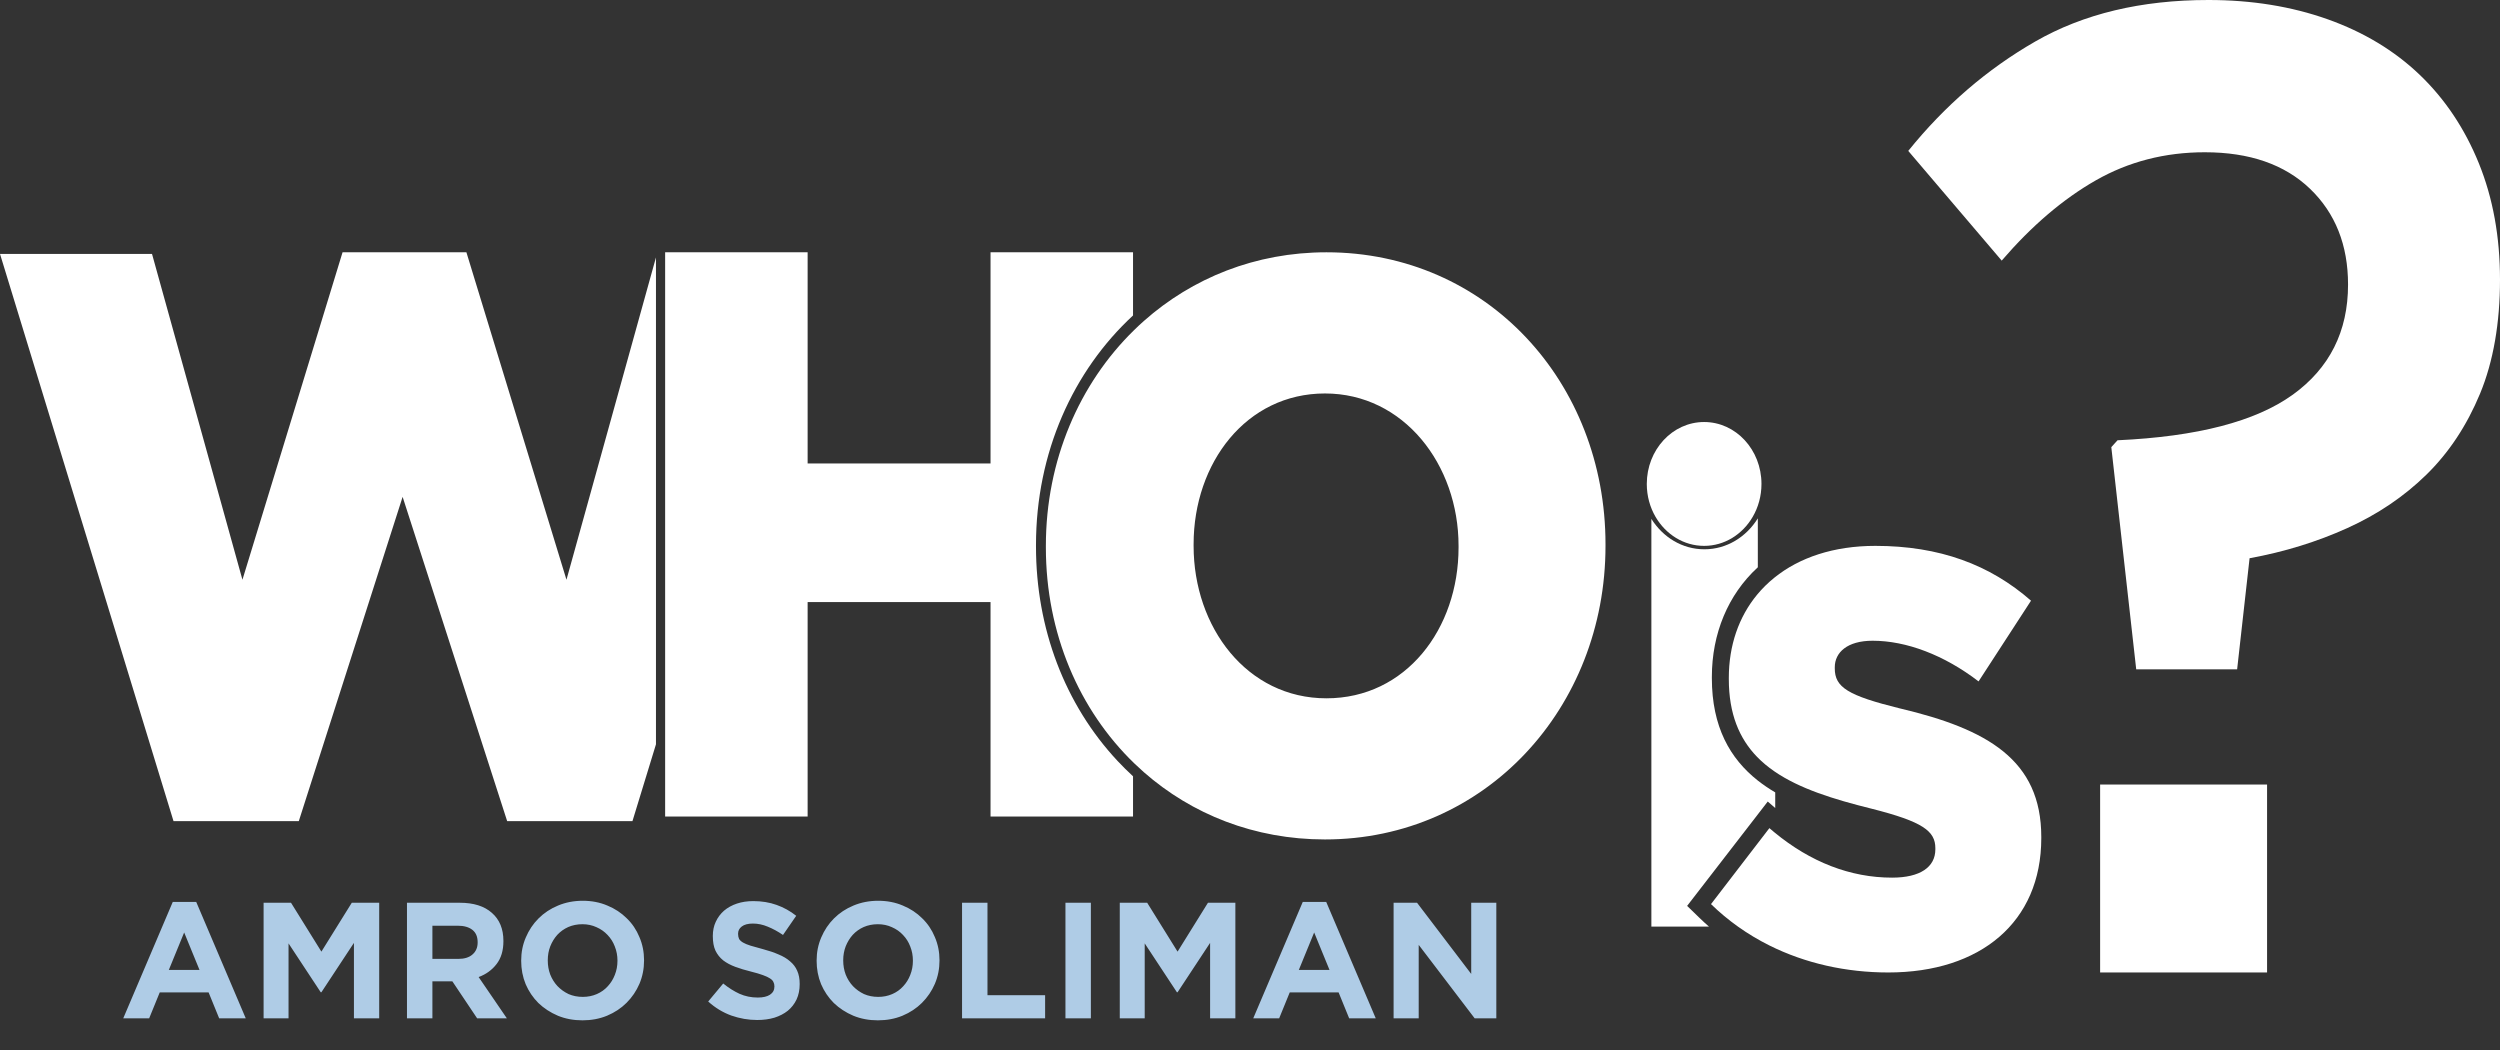
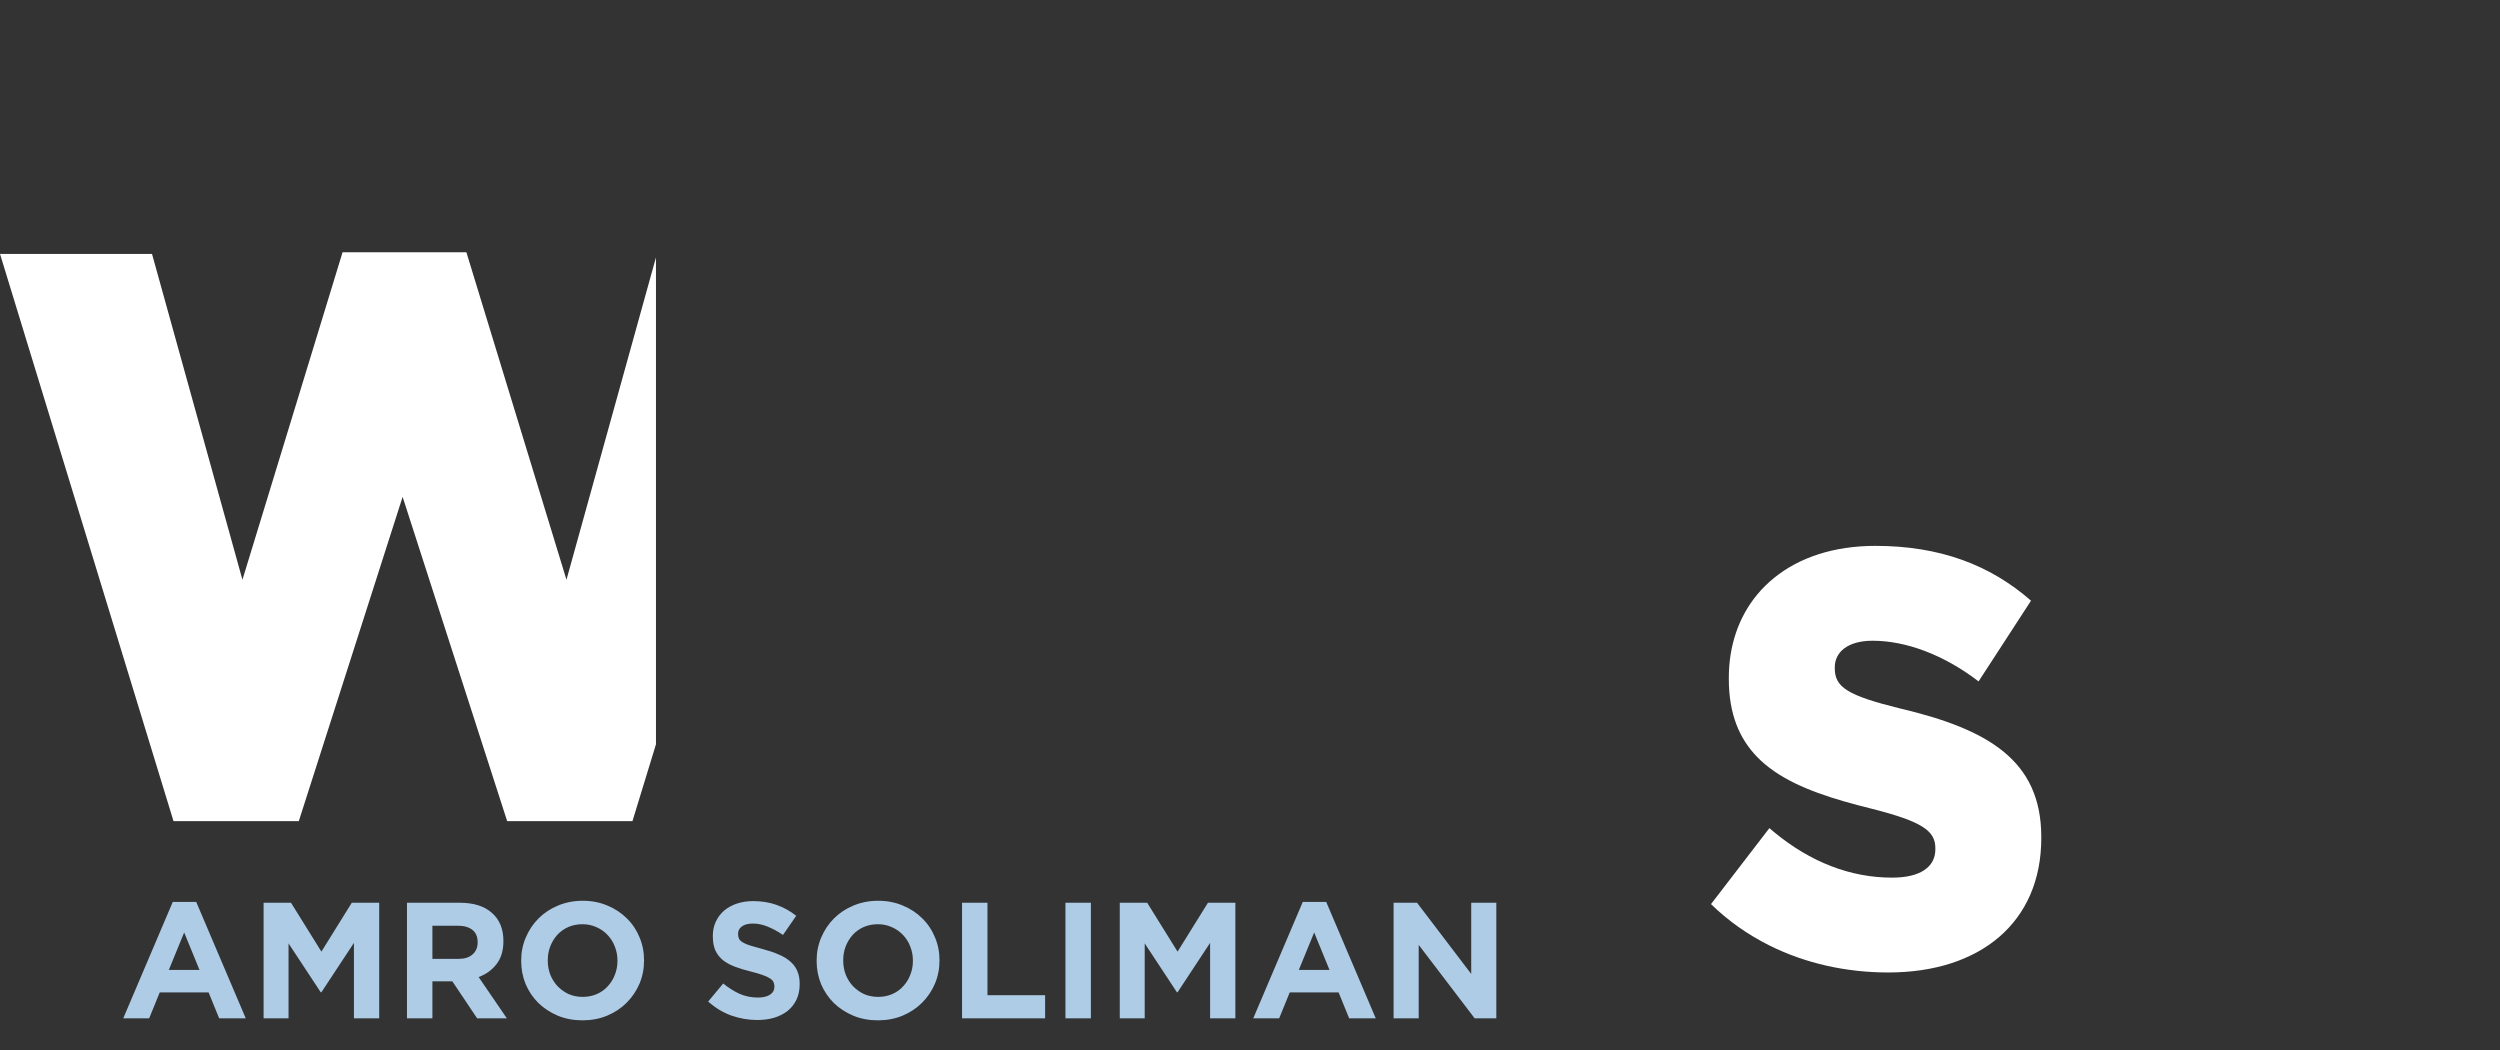
<svg xmlns="http://www.w3.org/2000/svg" width="545" height="229" viewBox="0 0 545 229" fill="none">
  <rect x="0" y="0" width="545" height="229" fill="#333333" stroke="none" />
  <path d="M101.676 55H74.677L52.852 126.385L33.138 55.351H0L37.824 179H65.14L87.771 108.317L110.56 179H137.877L143 162.262V56.12L123.49 126.385L101.676 55Z" fill="white" />
-   <path d="M225.846 119.167V118.816C225.846 98.636 233.961 80.83 247 68.772V55H215.937V101.035H176.063V55H145V178H176.063V131.256H215.937V178H247V169.23C245.837 168.157 244.707 167.04 243.617 165.875C232.157 153.607 225.846 137.016 225.846 119.167Z" fill="white" />
-   <path d="M289.162 55C273.681 55 259.91 60.622 249.375 69.965C248.649 70.607 247.939 71.267 247.246 71.952C235.269 83.64 228 100.394 228 119V119.352C228 138.044 235.246 154.774 247.246 166.388L249.375 168.35C259.819 177.508 273.448 183 288.838 183C323.786 183 350 154.342 350 119V118.654C350 83.313 324.11 55 289.162 55ZM317.965 119.352C317.965 137.106 306.477 152.231 289.162 152.231C271.847 152.231 260.205 136.76 260.205 119V118.654C260.205 100.894 271.694 85.775 288.844 85.775C305.994 85.775 317.965 101.246 317.965 119V119.352Z" fill="white" />
-   <path d="M367.8 197.474L383.217 177.523L385.369 174.733L387 176.146V172.743C385.667 171.961 384.402 171.1 383.212 170.17C377.157 165.383 373.185 158.47 373.185 147.831V147.571C373.185 138.11 376.722 129.641 383.143 123.726C383.166 123.707 383.183 123.682 383.206 123.67V113C380.694 117.067 376.413 119.746 371.566 119.746C366.719 119.746 362.524 117.117 360 113.118V202H372.556C371.863 201.399 371.182 200.772 370.518 200.128L367.789 197.48L367.8 197.474Z" fill="white" />
  <path d="M414.243 154.453C402.81 151.629 399.982 149.831 399.982 145.716V145.457C399.982 142.244 402.691 139.68 408.229 139.68C415.536 139.68 423.789 142.763 431.328 148.546L442.761 130.949C433.805 123.109 422.842 119 408.819 119C399.721 119 392.239 121.552 386.814 125.932C385.425 127.051 384.172 128.28 383.061 129.627C379.054 134.471 376.883 140.705 376.883 147.774V148.033C376.883 155.62 379.162 161.002 383.061 165.018C384.184 166.173 385.436 167.211 386.814 168.157C392.312 171.944 399.704 174.237 407.997 176.294C419.192 179.124 421.907 181.181 421.907 184.901V185.16C421.907 189.016 418.608 191.326 412.48 191.326C403.36 191.326 394.67 187.922 386.82 181.453C386.457 181.157 386.094 180.848 385.726 180.532L383.067 183.992L373 197.097C374.842 198.895 376.815 200.533 378.889 202.009C381.055 203.548 383.333 204.913 385.709 206.099C393.571 210.023 402.47 212 411.647 212C431.685 212 445 201.076 445 182.714V182.454C445 165.63 433.215 158.945 414.243 154.447V154.453Z" fill="white" />
-   <path d="M371.5 119C375.961 119 379.877 116.477 382.088 112.68C383.301 110.602 384 108.141 384 105.5C384 98.042 378.406 92 371.5 92C364.594 92 359 98.042 359 105.5C359 108.141 359.699 110.602 360.912 112.68C363.123 116.477 367.039 119 371.5 119Z" fill="white" />
-   <path d="M499.787 86.074C507.841 80.267 511.874 72.254 511.874 62.039C511.874 53.431 509.111 46.469 503.589 41.157C498.063 35.852 490.419 33.193 480.64 33.193C471.952 33.193 464.027 35.24 456.877 39.321C449.722 43.408 442.892 49.239 436.371 56.814L416 32.896C423.964 23.021 433.198 15.069 443.701 9.04C454.198 3.011 466.785 0 481.449 0C490.862 0 499.512 1.397 507.386 4.186C515.261 6.981 521.961 11.019 527.482 16.293C533.003 21.58 537.3 28.005 540.383 35.58C543.461 43.161 545 51.626 545 60.994C545 70.362 543.551 78.833 540.653 85.814C537.755 92.795 533.862 98.669 528.976 103.456C524.09 108.242 518.338 112.125 511.728 115.118C505.117 118.11 498.012 120.305 490.408 121.697L487.695 145.917H465.695L460.264 97.476L461.623 95.98C479.006 95.182 491.722 91.88 499.782 86.068L499.787 86.074ZM457.826 212V171.035H494.221V212H457.826Z" fill="white" />
  <path d="M53.576 222H47.78L45.476 216.348H34.82L32.516 222H26.864L37.664 196.62H42.776L53.576 222ZM43.496 211.452L40.148 203.28L36.8 211.452H43.496ZM82.665 222H77.157V205.548L70.065 216.312H69.921L62.901 205.656V222H57.465V196.8H63.441L70.065 207.456L76.689 196.8H82.665V222ZM110.499 222H104.019L98.619 213.936H94.263V222H88.719V196.8H100.239C103.239 196.8 105.567 197.532 107.223 198.996C108.903 200.46 109.743 202.5 109.743 205.116V205.188C109.743 207.228 109.239 208.896 108.231 210.192C107.247 211.464 105.951 212.4 104.343 213L110.499 222ZM104.127 205.476V205.404C104.127 204.204 103.743 203.304 102.975 202.704C102.207 202.104 101.139 201.804 99.771 201.804H94.263V209.04H99.879C101.247 209.04 102.291 208.716 103.011 208.068C103.755 207.42 104.127 206.556 104.127 205.476ZM140.403 209.4C140.403 211.2 140.067 212.892 139.395 214.476C138.723 216.036 137.787 217.416 136.587 218.616C135.411 219.792 133.995 220.728 132.339 221.424C130.707 222.096 128.919 222.432 126.975 222.432C125.031 222.432 123.243 222.096 121.611 221.424C119.979 220.728 118.563 219.804 117.363 218.652C116.187 217.476 115.263 216.108 114.591 214.548C113.943 212.964 113.619 211.272 113.619 209.472V209.4C113.619 207.6 113.955 205.92 114.627 204.36C115.299 202.776 116.223 201.396 117.399 200.22C118.599 199.02 120.015 198.084 121.647 197.412C123.303 196.716 125.103 196.368 127.047 196.368C128.991 196.368 130.779 196.716 132.411 197.412C134.043 198.084 135.447 199.008 136.623 200.184C137.823 201.336 138.747 202.704 139.395 204.288C140.067 205.848 140.403 207.528 140.403 209.328V209.4ZM134.607 209.472V209.4C134.607 208.32 134.415 207.3 134.031 206.34C133.671 205.38 133.143 204.54 132.447 203.82C131.775 203.1 130.971 202.536 130.035 202.128C129.099 201.696 128.079 201.48 126.975 201.48C125.847 201.48 124.815 201.684 123.879 202.092C122.967 202.5 122.175 203.064 121.503 203.784C120.855 204.504 120.339 205.344 119.955 206.304C119.595 207.24 119.415 208.248 119.415 209.328V209.4C119.415 210.48 119.595 211.5 119.955 212.46C120.339 213.42 120.867 214.26 121.539 214.98C122.235 215.7 123.039 216.276 123.951 216.708C124.887 217.116 125.919 217.32 127.047 217.32C128.151 217.32 129.171 217.116 130.107 216.708C131.043 216.3 131.835 215.736 132.483 215.016C133.155 214.296 133.671 213.468 134.031 212.532C134.415 211.572 134.607 210.552 134.607 209.472ZM174.33 214.548C174.33 215.796 174.102 216.912 173.646 217.896C173.19 218.856 172.554 219.672 171.738 220.344C170.922 220.992 169.95 221.496 168.822 221.856C167.694 222.192 166.446 222.36 165.078 222.36C163.158 222.36 161.274 222.036 159.426 221.388C157.578 220.716 155.898 219.696 154.386 218.328L157.662 214.404C158.814 215.34 159.99 216.084 161.19 216.636C162.414 217.188 163.746 217.464 165.186 217.464C166.338 217.464 167.226 217.26 167.85 216.852C168.498 216.42 168.822 215.832 168.822 215.088V215.016C168.822 214.656 168.75 214.344 168.606 214.08C168.486 213.792 168.234 213.528 167.85 213.288C167.49 213.048 166.974 212.808 166.302 212.568C165.654 212.328 164.802 212.076 163.746 211.812C162.474 211.5 161.322 211.152 160.29 210.768C159.258 210.384 158.382 209.916 157.662 209.364C156.942 208.788 156.378 208.08 155.97 207.24C155.586 206.4 155.394 205.356 155.394 204.108V204.036C155.394 202.884 155.61 201.852 156.042 200.94C156.474 200.004 157.074 199.2 157.842 198.528C158.634 197.856 159.57 197.34 160.65 196.98C161.73 196.62 162.918 196.44 164.214 196.44C166.062 196.44 167.754 196.716 169.29 197.268C170.85 197.82 172.278 198.612 173.574 199.644L170.694 203.82C169.566 203.052 168.462 202.452 167.382 202.02C166.302 201.564 165.222 201.336 164.142 201.336C163.062 201.336 162.246 201.552 161.694 201.984C161.166 202.392 160.902 202.908 160.902 203.532V203.604C160.902 204.012 160.974 204.372 161.118 204.684C161.286 204.972 161.574 205.236 161.982 205.476C162.39 205.716 162.942 205.944 163.638 206.16C164.358 206.376 165.258 206.628 166.338 206.916C167.61 207.252 168.738 207.636 169.722 208.068C170.73 208.476 171.57 208.98 172.242 209.58C172.938 210.156 173.454 210.84 173.79 211.632C174.15 212.424 174.33 213.372 174.33 214.476V214.548ZM204.809 209.4C204.809 211.2 204.473 212.892 203.801 214.476C203.129 216.036 202.193 217.416 200.993 218.616C199.817 219.792 198.401 220.728 196.745 221.424C195.113 222.096 193.325 222.432 191.381 222.432C189.437 222.432 187.649 222.096 186.017 221.424C184.385 220.728 182.969 219.804 181.769 218.652C180.593 217.476 179.669 216.108 178.997 214.548C178.349 212.964 178.025 211.272 178.025 209.472V209.4C178.025 207.6 178.361 205.92 179.033 204.36C179.705 202.776 180.629 201.396 181.805 200.22C183.005 199.02 184.421 198.084 186.053 197.412C187.709 196.716 189.509 196.368 191.453 196.368C193.397 196.368 195.185 196.716 196.817 197.412C198.449 198.084 199.853 199.008 201.029 200.184C202.229 201.336 203.153 202.704 203.801 204.288C204.473 205.848 204.809 207.528 204.809 209.328V209.4ZM199.013 209.472V209.4C199.013 208.32 198.821 207.3 198.437 206.34C198.077 205.38 197.549 204.54 196.853 203.82C196.181 203.1 195.377 202.536 194.441 202.128C193.505 201.696 192.485 201.48 191.381 201.48C190.253 201.48 189.221 201.684 188.285 202.092C187.373 202.5 186.581 203.064 185.909 203.784C185.261 204.504 184.745 205.344 184.361 206.304C184.001 207.24 183.821 208.248 183.821 209.328V209.4C183.821 210.48 184.001 211.5 184.361 212.46C184.745 213.42 185.273 214.26 185.945 214.98C186.641 215.7 187.445 216.276 188.357 216.708C189.293 217.116 190.325 217.32 191.453 217.32C192.557 217.32 193.577 217.116 194.513 216.708C195.449 216.3 196.241 215.736 196.889 215.016C197.561 214.296 198.077 213.468 198.437 212.532C198.821 211.572 199.013 210.552 199.013 209.472ZM227.835 222H209.727V196.8H215.271V216.96H227.835V222ZM237.812 222H232.268V196.8H237.812V222ZM269.31 222H263.802V205.548L256.71 216.312H256.566L249.546 205.656V222H244.11V196.8H250.086L256.71 207.456L263.334 196.8H269.31V222ZM299.916 222H294.12L291.816 216.348H281.16L278.856 222H273.204L284.004 196.62H289.116L299.916 222ZM289.836 211.452L286.488 203.28L283.14 211.452H289.836ZM326.197 222H321.481L309.277 205.98V222H303.805V196.8H308.917L320.725 212.316V196.8H326.197V222Z" fill="#AFCCE6" />
</svg>